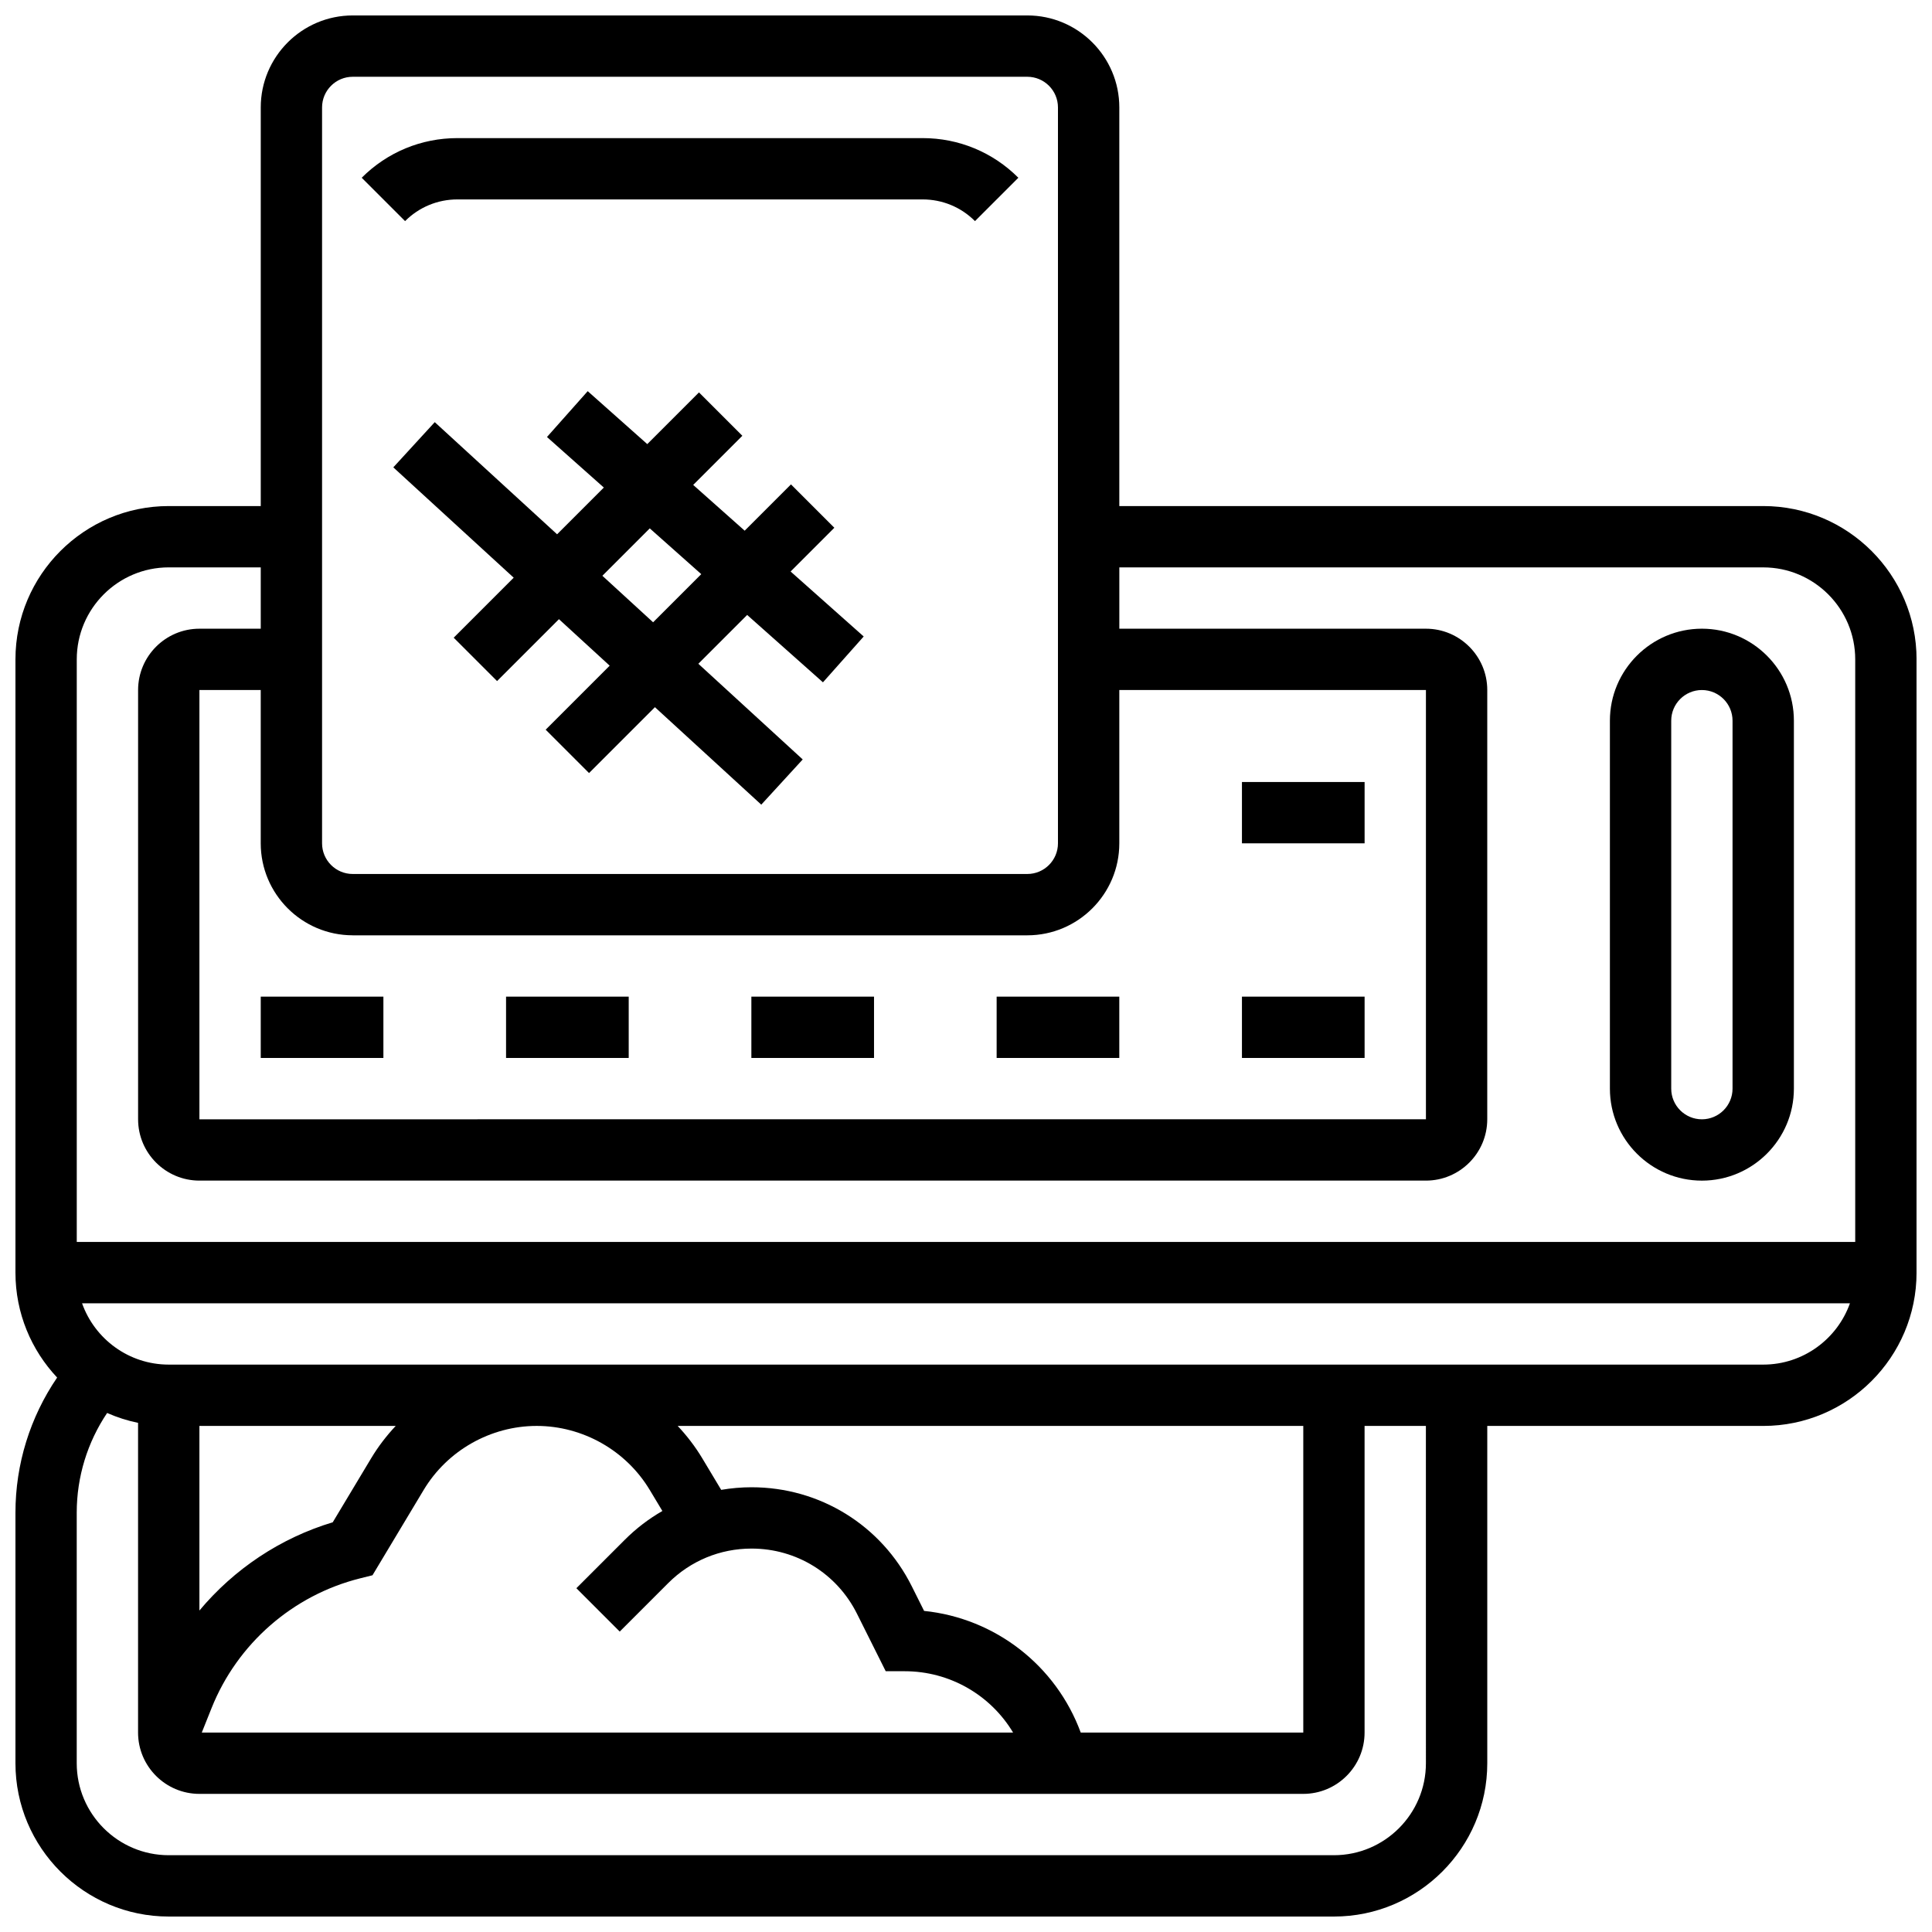
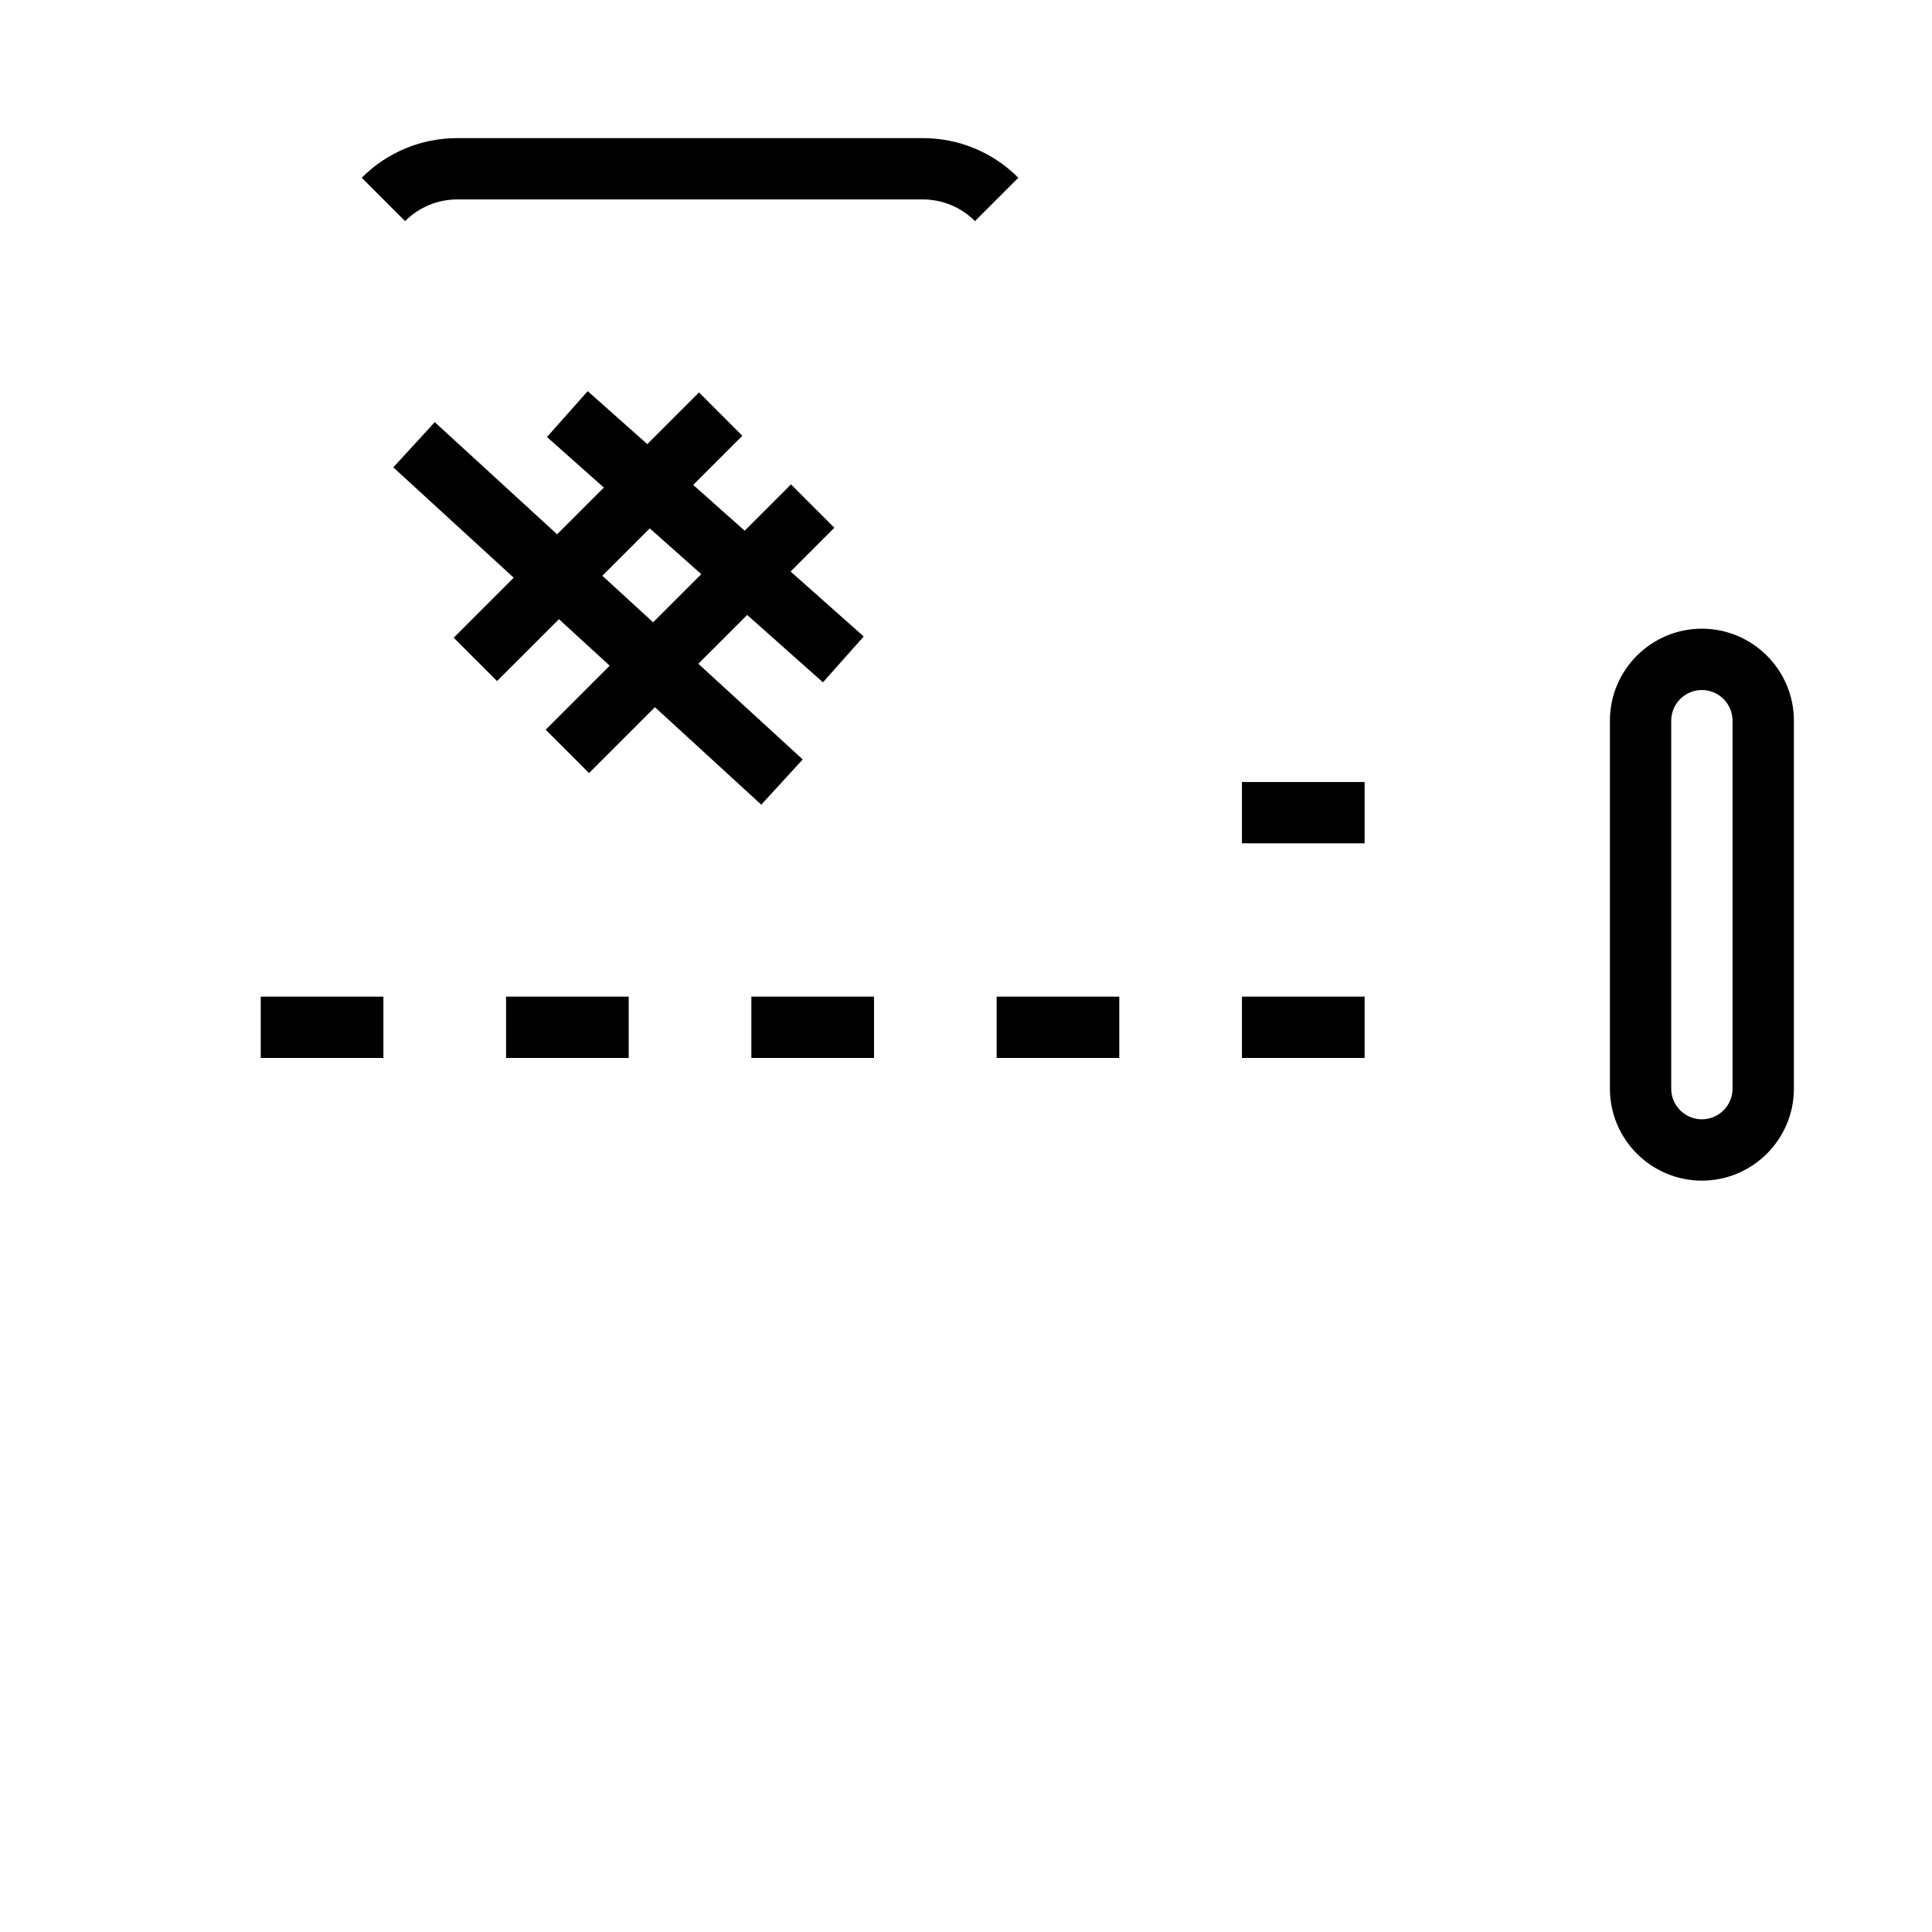
<svg xmlns="http://www.w3.org/2000/svg" width="800px" height="800px" version="1.1" viewBox="144 144 512 512">
  <defs>
    <clipPath id="a">
-       <path d="m148.09 148.09h503.81v503.81h-503.81z" />
-     </clipPath>
+       </clipPath>
  </defs>
  <path d="m265.22 196.85h123.29c5.238 0 10.168 2.039 13.871 5.746l11.492-11.492c-6.777-6.773-15.781-10.504-25.363-10.504h-123.29c-9.582 0-18.59 3.731-25.363 10.504l11.492 11.492c3.707-3.703 8.629-5.746 13.871-5.746z" />
  <path d="m365.11 283.86-11.492-11.492-12.27 12.27-13.645-12.129 13.027-13.027-11.492-11.492-13.703 13.703-15.785-14.031-10.797 12.148 15.07 13.395-12.387 12.387-32.422-29.719-10.984 11.98 31.906 29.242-15.902 15.902 11.492 11.492 16.402-16.402 13.445 12.324-16.965 16.965 11.492 11.492 17.461-17.461 28.184 25.832 10.984-11.98-27.66-25.355 12.938-12.938 20.086 17.855 10.797-12.148-19.371-17.219zm-48.031 25.051-13.445-12.324 12.562-12.562 13.645 12.129z" />
  <path d="m595.02 456.88c13.441 0 24.379-10.934 24.379-24.379v-97.512c0-13.441-10.938-24.379-24.379-24.379-13.441 0-24.379 10.934-24.379 24.379v97.512c0 13.445 10.938 24.379 24.379 24.379zm-8.129-121.89c0-4.481 3.644-8.125 8.125-8.125s8.125 3.644 8.125 8.125v97.512c0 4.481-3.644 8.125-8.125 8.125s-8.125-3.644-8.125-8.125z" />
  <g clip-path="url(#a)">
-     <path d="m611.27 278.11h-170.64v-105.64c0-13.441-10.938-24.379-24.379-24.379h-178.77c-13.441 0-24.379 10.934-24.379 24.379v105.64h-24.379c-22.402 0-40.629 18.227-40.629 40.629v162.52c0 10.75 4.203 20.531 11.047 27.805-7.164 10.508-11.047 22.957-11.047 35.809v66.402c0 22.402 18.227 40.629 40.629 40.629h308.79c22.402 0 40.629-18.227 40.629-40.629v-89.387h73.133c22.402 0 40.629-18.227 40.629-40.629l0.004-162.52c0-22.402-18.227-40.629-40.629-40.629zm-373.79 113.76h178.77c13.441 0 24.379-10.934 24.379-24.379v-40.629h81.258v113.76l-325.04 0.004v-113.77h16.25v40.629c0.004 13.445 10.941 24.379 24.383 24.379zm-8.129-219.4c0-4.481 3.644-8.125 8.125-8.125h178.77c4.481 0 8.125 3.644 8.125 8.125v195.02c0 4.481-3.644 8.125-8.125 8.125h-178.77c-4.481 0-8.125-3.644-8.125-8.125zm-40.629 121.89h24.379v16.25l-16.254 0.004c-8.961 0-16.25 7.293-16.25 16.25v113.76c0 8.961 7.293 16.25 16.25 16.25h325.04c8.961 0 16.25-7.293 16.25-16.25l0.004-113.76c0-8.961-7.293-16.25-16.25-16.25h-81.258v-16.25h170.64c13.441 0 24.379 10.934 24.379 24.379v154.39l-471.31-0.004v-154.39c0-13.441 10.938-24.379 24.379-24.379zm333.16 316.91c0 13.441-10.938 24.379-24.379 24.379h-308.79c-13.441 0-24.379-10.934-24.379-24.379v-66.402c0-9.473 2.828-18.648 8.055-26.418 2.602 1.148 5.344 2.035 8.199 2.617v82.078c0 8.961 7.293 16.25 16.25 16.25h292.54c8.961 0 16.25-7.293 16.25-16.25v-81.258h16.25zm-91.477-8.125c-6.551-17.781-22.645-30.297-41.512-32.238l-3.258-6.519c-8.094-16.191-24.367-26.25-42.473-26.25-2.723 0-5.406 0.242-8.039 0.688l-5.004-8.344c-1.871-3.121-4.078-5.988-6.527-8.598h165.79v81.258zm-114.22-64.301 3.352 5.582c-3.59 2.066-6.938 4.609-9.945 7.617l-12.848 12.848 11.492 11.492 12.848-12.848c5.898-5.898 13.742-9.148 22.086-9.148 11.906 0 22.613 6.617 27.938 17.266l7.617 15.238h5.019c12.02 0 22.801 6.356 28.73 16.25l-215 0.004 2.602-6.504c6.824-17.062 21.543-29.91 39.375-34.367l3.266-0.816 13.566-22.613c6.273-10.461 17.75-16.961 29.949-16.961s23.676 6.5 29.953 16.961zm-73.84-8.363-10.164 16.938c-13.914 4.188-26.168 12.418-35.336 23.387v-48.922h52.023c-2.449 2.609-4.652 5.477-6.523 8.598zm368.93-24.848h-422.55c-10.594 0-19.625-6.793-22.98-16.25h468.51c-3.356 9.453-12.387 16.25-22.98 16.25z" />
-   </g>
+     </g>
  <path d="m213.1 408.12h32.504v16.25h-32.504z" />
  <path d="m278.11 408.12h32.504v16.25h-32.504z" />
  <path d="m343.12 408.12h32.504v16.25h-32.504z" />
  <path d="m408.12 408.12h32.504v16.25h-32.504z" />
  <path d="m473.13 408.12h32.504v16.25h-32.504z" />
  <path d="m473.13 351.24h32.504v16.25h-32.504z" />
</svg>